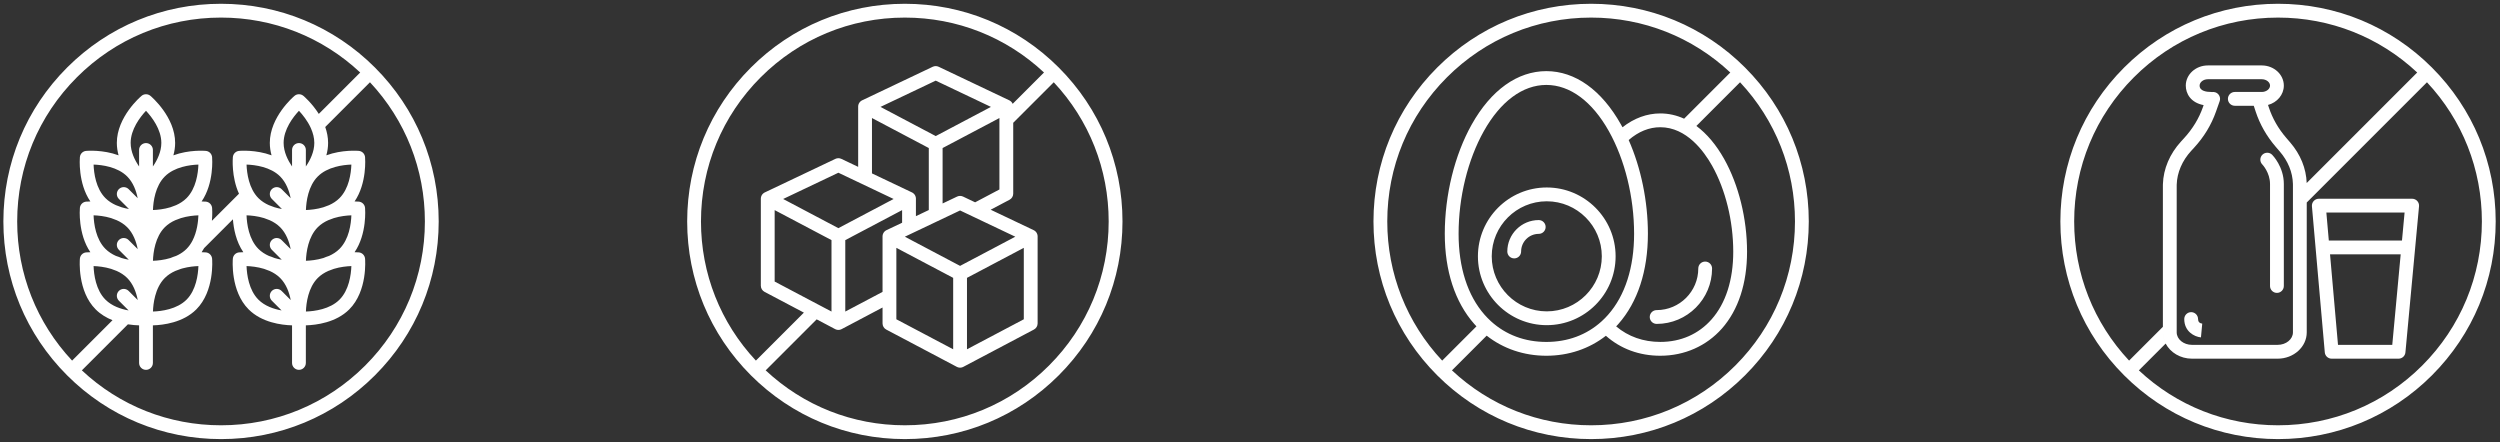
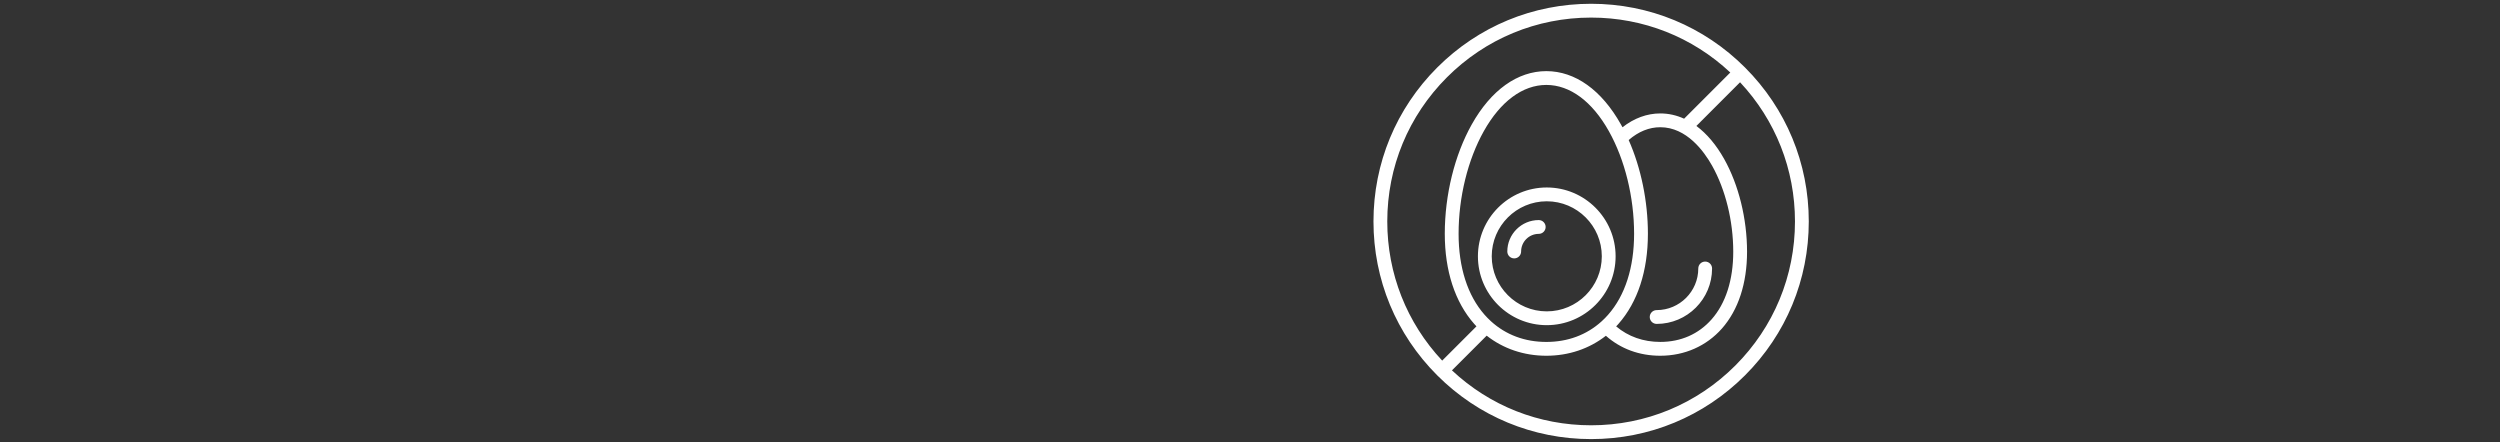
<svg xmlns="http://www.w3.org/2000/svg" xml:space="preserve" width="65mm" height="11.5mm" style="shape-rendering:geometricPrecision; text-rendering:geometricPrecision; image-rendering:optimizeQuality; fill-rule:evenodd; clip-rule:evenodd" viewBox="0 0 6500 1150">
  <rect x="0" y="0" width="6500" height="1150" fill="#333333" stroke="none" />
  <defs>
    <style type="text/css">  .fil0 {fill:white;fill-rule:nonzero}  </style>
  </defs>
  <g id="Слой_x0020_1">
    <g id="_1180547664">
      <path class="fil0" d="M4136.92 9.81c-151.13,0 -293.29,58.86 -400.16,165.73 -106.9,106.91 -165.75,249.01 -165.75,400.19 0,151.16 58.85,293.27 165.75,400.16 106.87,106.86 249.03,165.76 400.16,165.76 151.15,0 293.29,-58.9 400.15,-165.76 106.9,-106.89 165.75,-249 165.75,-400.16 0.01,-151.18 -58.85,-293.28 -165.75,-400.19 -106.86,-106.87 -249,-165.73 -400.15,-165.73l0 0zm179.81 320.98c68.46,0 113.82,62.75 134.78,100.14 34.91,62.28 54.92,143.77 54.92,223.58 0,73.27 -19.48,134.08 -56.34,175.86 -33.86,38.36 -79.97,58.63 -133.37,58.63 -44,-0.02 -83.29,-13.89 -114.71,-40.38 2.02,-2.12 4.01,-4.29 5.96,-6.48 50.1,-56.8 76.58,-137.84 76.58,-234.38 0,-84.72 -17.94,-171.13 -49.99,-243.68 25.58,-22.07 53.15,-33.26 82.17,-33.29l0 0zm-116.15 335.63c0,-98.69 -80.28,-178.98 -179,-178.98 -98.69,0 -178.99,80.29 -178.99,178.98 0,98.72 80.3,179 178.99,179 98.72,-0.01 179,-80.28 179,-179zm-322.08 0c0,-78.88 64.2,-143.07 143.08,-143.07 78.93,0 143.1,64.19 143.1,143.07 0,78.92 -64.17,143.12 -143.1,143.12 -78.88,0 -143.08,-64.2 -143.08,-143.12zm122.23 -94.26c-45.07,0 -81.74,36.67 -81.74,81.73 0,9.92 8.04,17.95 17.94,17.95 9.92,0 17.96,-8.03 17.96,-17.95 0,-25.25 20.54,-45.82 45.84,-45.82 9.9,0 17.94,-8.02 17.94,-17.95 0,-9.93 -8.04,-17.96 -17.94,-17.96l0 0zm306.55 270c79.48,0 144.11,-64.66 144.11,-144.14 0,-9.91 -8.01,-17.94 -17.94,-17.94 -9.91,0 -17.93,8.03 -17.93,17.94 0,59.68 -48.57,108.24 -108.24,108.24 -9.92,-0.01 -17.96,8.05 -17.96,17.97 0,9.88 8.04,17.93 17.96,17.93l0 0zm85.08 -526.56c4.48,2.59 8.95,5.39 13.33,8.42 -4.39,-3.03 -8.85,-5.83 -13.33,-8.42zm-553.57 532.88l-89.11 89.09c-92.2,-98.5 -142.78,-226.27 -142.78,-361.84 0,-141.57 55.12,-274.67 155.25,-374.78 100.09,-100.1 233.21,-155.24 374.77,-155.24 135.56,-0.02 263.35,50.58 361.84,142.79l-120.08 120.08c4.26,1.96 8.5,4.1 12.66,6.46 -4.18,-2.36 -8.41,-4.5 -12.68,-6.46 -19.8,-9.01 -40.56,-13.67 -61.94,-13.67 -34.54,0 -68.16,12.36 -98.29,35.98 -1.32,-2.44 -2.65,-4.89 -3.99,-7.26 -50.13,-89.45 -119.01,-138.7 -193.96,-138.7 -74.94,0 -143.84,49.25 -193.98,138.7 -44.54,79.48 -70.07,183.05 -70.07,284.13 0,96.54 26.45,177.59 76.53,234.4 1.92,2.14 3.87,4.24 5.8,6.32l0.03 0 0 0zm672.89 102.02c-100.09,100.11 -233.18,155.25 -374.76,155.25 -135.58,0 -263.35,-50.58 -361.85,-142.79l90.25 -90.25c43.2,33.92 96.93,52.22 155.16,52.22 58.07,0 111.66,-18.21 154.8,-51.93 38.48,34.02 87.03,51.92 141.44,51.92 63.11,0 120.03,-25.15 160.32,-70.8 42.69,-48.45 65.28,-117.47 65.28,-199.61 0.01,-85.76 -21.67,-173.65 -59.48,-241.13 -20.73,-36.95 -45.25,-65.85 -72.28,-85.88 -1.13,-0.84 -2.27,-1.66 -3.4,-2.46 1.13,0.8 2.27,1.62 3.4,2.46l113.59 -113.63c92.19,98.51 142.77,226.3 142.77,361.86 0,141.56 -55.11,274.66 -155.21,374.77l-0.03 0 0 0zm-635.6 -115.64c-0.12,-0.1 -0.27,-0.22 -0.39,-0.36 -5.48,-5.02 -10.73,-10.39 -15.79,-16.11 -44.22,-50.14 -67.58,-122.95 -67.58,-210.63 0,-95.13 23.87,-192.28 65.5,-266.59 43.52,-77.62 101.26,-120.35 162.66,-120.35 61.39,0 119.14,42.73 162.63,120.35 41.63,74.31 65.53,171.46 65.53,266.59 0,87.67 -23.38,160.49 -67.6,210.63 -5.3,6.02 -10.86,11.66 -16.64,16.9 -0.28,0.26 -0.54,0.46 -0.83,0.73 -0.02,0.03 -0.03,0.06 -0.07,0.09 -38.57,34.69 -87.5,52.91 -143.02,52.91 -55.93,0 -105.17,-18.48 -143.88,-53.65 -0.18,-0.18 -0.36,-0.33 -0.52,-0.51zm0 0c0.16,0.18 0.34,0.31 0.52,0.51l-0.52 -0.51z" />
-       <path class="fil0" d="M2352.55 9.82c-151.12,0 -293.25,58.86 -400.14,165.73 -106.88,106.91 -165.76,249 -165.76,400.17 0,151.15 58.88,293.28 165.76,400.16 106.89,106.91 249.02,165.76 400.14,165.76 151.18,0 293.3,-58.85 400.17,-165.76 106.9,-106.88 165.76,-249.01 165.76,-400.16 0,-151.17 -58.86,-293.26 -165.76,-400.17 -106.87,-106.87 -248.99,-165.73 -400.17,-165.73l0 0zm-48.36 588.94c-0.3,0.16 -0.6,0.28 -0.89,0.48 -0.12,0.06 -0.19,0.15 -0.31,0.22 -0.32,0.19 -0.61,0.39 -0.89,0.63 -0.37,0.25 -0.72,0.5 -1.06,0.79 -0.27,0.24 -0.55,0.47 -0.81,0.73 -0.3,0.3 -0.62,0.6 -0.92,0.91 -0.23,0.28 -0.48,0.55 -0.69,0.83 -0.27,0.34 -0.54,0.71 -0.78,1.05 -0.19,0.3 -0.4,0.59 -0.58,0.9 -0.22,0.36 -0.44,0.75 -0.62,1.14 -0.19,0.34 -0.34,0.64 -0.48,0.96 -0.17,0.4 -0.33,0.81 -0.48,1.23 -0.12,0.35 -0.24,0.66 -0.35,0.99 -0.11,0.44 -0.2,0.9 -0.31,1.35 -0.06,0.34 -0.15,0.65 -0.19,1 -0.09,0.49 -0.11,0.99 -0.14,1.46 -0.01,0.28 -0.07,0.55 -0.07,0.78 0,0.07 0.02,0.14 0.02,0.21 -0.02,0.05 -0.02,0.11 -0.02,0.16l0 144.31 -96.86 51.14 0 -185.73 129 -68.13c0.03,-0.01 0.07,-0.04 0.08,-0.04l18.65 -9.83 0 32.79 -40.63 19.3c-0.24,0.09 -0.44,0.25 -0.67,0.37l0 0zm174.06 309.37l-147.71 -78.02 0 -185.73 147.71 78.04 0 185.71zm183.65 -78.02l-147.74 78.02 0 -185.71 147.74 -78.04 0 185.73zm-22.1 -214.67l-132.28 69.86 -11.31 5.98 -11.34 -5.98 -132.26 -69.86 143.6 -68.25 143.59 68.25zm-41.3 -122.82l-63.19 33.4 -31.38 -14.94c-4.89,-2.31 -10.54,-2.31 -15.43,0l-37.73 17.94 0 -144.11 147.73 -78.02 0 185.73zm-165.65 -282.95l143.57 68.27 -143.57 75.84 -143.61 -75.84 143.61 -68.27zm-165.7 97.22l147.71 78.02 0 161.19 -33.47 15.9 0 -45.68c-0.02,-0.05 0,-0.13 0,-0.21 0,-0.28 -0.07,-0.6 -0.09,-0.88 -0.02,-0.43 -0.06,-0.86 -0.11,-1.3 -0.06,-0.39 -0.15,-0.76 -0.23,-1.15 -0.07,-0.43 -0.17,-0.82 -0.3,-1.17 -0.08,-0.4 -0.22,-0.79 -0.38,-1.17 -0.11,-0.38 -0.26,-0.73 -0.4,-1.08 -0.17,-0.39 -0.35,-0.74 -0.55,-1.1 -0.17,-0.33 -0.33,-0.66 -0.53,-1 -0.2,-0.36 -0.45,-0.69 -0.68,-1.04 -0.21,-0.3 -0.42,-0.59 -0.67,-0.87 -0.27,-0.36 -0.53,-0.67 -0.82,-0.98 -0.22,-0.27 -0.51,-0.53 -0.77,-0.77 -0.32,-0.31 -0.62,-0.59 -0.95,-0.86 -0.28,-0.22 -0.56,-0.44 -0.86,-0.65 -0.36,-0.29 -0.71,-0.52 -1.09,-0.79 -0.08,-0.04 -0.18,-0.13 -0.26,-0.17 -0.22,-0.13 -0.47,-0.24 -0.69,-0.37 -0.3,-0.12 -0.56,-0.33 -0.85,-0.47l-104.01 -49.44 0 -143.96zm-87.36 142.2l143.61 68.27 -12.6 6.64c-0.08,0.03 -0.15,0.1 -0.25,0.12l-130.76 69.09 -143.6 -75.85 143.6 -68.27 0 0zm-17.91 360.94l-33.45 -17.65 -0.01 0 -0.04 -0.01 -0.05 -0.01 0 0 -114.21 -60.31 0 -185.75 12.48 6.58 135.28 71.42 0 185.73zm-71.74 2.74l-124.81 124.79c-92.18,-98.48 -142.78,-226.26 -142.78,-361.82 0,-141.57 55.13,-274.67 155.26,-374.79 100.08,-100.1 233.2,-155.23 374.74,-155.23 135.58,0 263.37,50.6 361.85,142.76l-81.47 81.53 0 0.01 0 -0.01c-0.17,-0.42 -0.39,-0.84 -0.6,-1.23 -0.13,-0.3 -0.3,-0.61 -0.45,-0.88 -0.26,-0.39 -0.48,-0.75 -0.75,-1.14 -0.2,-0.28 -0.38,-0.51 -0.6,-0.77 -0.3,-0.36 -0.59,-0.71 -0.91,-1.04 -0.2,-0.27 -0.45,-0.49 -0.67,-0.73 -0.34,-0.32 -0.69,-0.62 -1.05,-0.92 -0.24,-0.23 -0.49,-0.4 -0.76,-0.6 -0.37,-0.28 -0.75,-0.55 -1.18,-0.83 -0.06,-0.03 -0.12,-0.11 -0.22,-0.15 -0.23,-0.14 -0.44,-0.23 -0.65,-0.34 -0.3,-0.18 -0.61,-0.36 -0.91,-0.51l-183.64 -87.29c-4.87,-2.32 -10.52,-2.32 -15.42,0l-183.62 87.29c-0.25,0.13 -0.48,0.3 -0.73,0.41 -0.28,0.13 -0.56,0.28 -0.85,0.44 -0.1,0.08 -0.2,0.15 -0.27,0.21 -0.33,0.22 -0.64,0.42 -0.94,0.63 -0.36,0.26 -0.7,0.54 -1.05,0.81 -0.25,0.23 -0.54,0.49 -0.79,0.74 -0.33,0.29 -0.65,0.6 -0.95,0.92 -0.22,0.26 -0.44,0.54 -0.67,0.81 -0.28,0.35 -0.55,0.7 -0.79,1.08 -0.2,0.27 -0.39,0.56 -0.53,0.84 -0.28,0.39 -0.51,0.8 -0.72,1.23 -0.12,0.28 -0.25,0.55 -0.41,0.85 -0.2,0.45 -0.38,0.93 -0.54,1.38 -0.08,0.3 -0.17,0.57 -0.26,0.85 -0.14,0.51 -0.28,1.03 -0.39,1.56 -0.04,0.26 -0.1,0.49 -0.13,0.78 -0.1,0.58 -0.15,1.19 -0.17,1.81 -0.01,0.17 -0.05,0.3 -0.05,0.48 0,0.06 0.02,0.1 0.02,0.13 -0.02,0.07 -0.02,0.17 -0.02,0.28l0 156.7 -43.75 -20.8c-4.9,-2.32 -10.55,-2.32 -15.42,0l-183.63 87.29c-0.27,0.11 -0.43,0.26 -0.68,0.39 -0.29,0.14 -0.6,0.27 -0.88,0.44 -0.12,0.07 -0.23,0.15 -0.34,0.22 -0.3,0.2 -0.59,0.43 -0.9,0.65 -0.34,0.24 -0.69,0.52 -1.01,0.8 -0.3,0.21 -0.58,0.46 -0.85,0.71l-0.92 0.93c-0.21,0.25 -0.46,0.54 -0.66,0.82 -0.3,0.34 -0.54,0.68 -0.8,1.04 -0.2,0.32 -0.4,0.58 -0.58,0.91 -0.24,0.37 -0.44,0.74 -0.64,1.13 -0.16,0.32 -0.31,0.63 -0.46,0.96 -0.19,0.41 -0.32,0.83 -0.46,1.23 -0.13,0.35 -0.23,0.68 -0.35,1.01 -0.11,0.42 -0.21,0.89 -0.31,1.35 -0.06,0.32 -0.15,0.65 -0.2,0.98 -0.07,0.5 -0.11,1.01 -0.14,1.47 0,0.27 -0.07,0.52 -0.07,0.78 0,0.07 0.03,0.14 0.03,0.17 0,0.08 -0.03,0.17 -0.03,0.22l0 226.35c0,6.64 3.68,12.74 9.57,15.88l102.36 54.03 0 0zm637.2 137.71c-100.1,100.14 -233.19,155.26 -374.79,155.26 -135.55,0 -263.32,-50.59 -361.82,-142.79l132.61 -132.63 48.08 25.41c0.21,0.09 0.46,0.18 0.71,0.29 0.31,0.17 0.64,0.29 0.96,0.44 0.4,0.18 0.81,0.3 1.22,0.41 0.35,0.11 0.67,0.24 0.98,0.32 0.44,0.12 0.88,0.19 1.31,0.28 0.3,0.06 0.61,0.12 0.94,0.15 0.62,0.09 1.16,0.13 1.78,0.14 0.14,0 0.32,0 0.47,0 0.79,0 1.56,-0.02 2.34,-0.14 0.17,-0.03 0.34,-0.06 0.51,-0.09 0.59,-0.11 1.16,-0.2 1.73,-0.36 0.23,-0.06 0.49,-0.16 0.75,-0.22 0.5,-0.17 0.97,-0.31 1.46,-0.52 0.26,-0.12 0.51,-0.24 0.79,-0.36 0.26,-0.12 0.56,-0.22 0.81,-0.34l106.44 -56.23 0 41.43c0,6.67 3.69,12.78 9.57,15.88l183.63 97c0.24,0.15 0.52,0.22 0.79,0.35 0.26,0.11 0.54,0.26 0.86,0.4 0.43,0.17 0.86,0.31 1.33,0.45 0.3,0.1 0.57,0.21 0.87,0.28 0.49,0.13 1.03,0.21 1.51,0.29 0.27,0.05 0.49,0.13 0.74,0.14 0.75,0.11 1.52,0.16 2.29,0.16 0.02,0 0.02,0 0.02,0 0.73,0 1.51,-0.05 2.29,-0.16 0.22,-0.01 0.47,-0.09 0.71,-0.14 0.49,-0.08 1.03,-0.16 1.5,-0.29 0.31,-0.07 0.58,-0.18 0.86,-0.28 0.48,-0.14 0.93,-0.28 1.37,-0.45 0.3,-0.14 0.56,-0.29 0.88,-0.4 0.22,-0.13 0.49,-0.2 0.75,-0.35l183.62 -97c5.91,-3.1 9.58,-9.21 9.58,-15.88l0 -226.35c0,-0.05 -0.01,-0.11 -0.01,-0.16 0,-0.07 0.01,-0.13 0.01,-0.21 0,-0.23 -0.07,-0.5 -0.07,-0.78 -0.05,-0.47 -0.08,-0.97 -0.13,-1.46 -0.05,-0.35 -0.14,-0.65 -0.21,-1 -0.1,-0.45 -0.19,-0.91 -0.32,-1.35 -0.07,-0.33 -0.2,-0.64 -0.32,-0.99 -0.16,-0.42 -0.3,-0.83 -0.49,-1.23 -0.12,-0.32 -0.3,-0.62 -0.45,-0.96 -0.21,-0.39 -0.42,-0.78 -0.65,-1.14 -0.2,-0.31 -0.38,-0.6 -0.55,-0.9 -0.29,-0.34 -0.54,-0.71 -0.8,-1.05 -0.22,-0.3 -0.46,-0.55 -0.69,-0.83 -0.32,-0.31 -0.61,-0.61 -0.96,-0.91 -0.23,-0.26 -0.48,-0.48 -0.78,-0.73 -0.32,-0.29 -0.68,-0.54 -1.04,-0.79 -0.28,-0.24 -0.58,-0.44 -0.9,-0.63 -0.11,-0.07 -0.22,-0.16 -0.3,-0.22 -0.31,-0.2 -0.63,-0.31 -0.92,-0.48 -0.24,-0.12 -0.42,-0.28 -0.65,-0.37l-111.82 -53.14 49.12 -25.93c5.89,-3.13 9.55,-9.26 9.55,-15.87l0 -184.21 105.4 -105.35c92.18,98.5 142.76,226.26 142.76,361.83 0,141.57 -55.12,274.68 -155.23,374.76l0 0z" />
-       <path class="fil0" d="M484.99 779.13c-25.01,24.98 -65.09,30.1 -87.31,30.86 0.37,-10.69 1.75,-25.5 5.86,-40.77l0 -0.01c4.41,-16.51 12.05,-33.54 25.02,-46.53 7.9,-7.87 17.28,-13.77 27.15,-18.19 4.86,-1.56 9.79,-3.38 14.69,-5.47 1.54,-0.46 3.06,-0.9 4.55,-1.3 0.07,-0.02 0.12,-0.04 0.14,-0.05 0.03,0 0.05,0 0.05,0 15.27,-4.11 30.04,-5.47 40.73,-5.87 -0.79,22.28 -5.92,62.34 -30.88,87.33l0 0zm15.45 -153.46c-0.04,0.07 -0.07,0.15 -0.1,0.22 -0.04,0.07 -0.08,0.18 -0.14,0.27 -3.98,7.58 -8.98,14.77 -15.21,21 -6.26,6.26 -13.43,11.24 -21.03,15.24 -0.13,0.07 -0.24,0.13 -0.39,0.19 0,0 -0.01,0.02 -0.02,0.02 -1.88,0.97 -3.78,1.89 -5.68,2.74 -4.92,1.56 -9.85,3.39 -14.79,5.51 -16.89,5.14 -33.64,6.74 -45.4,7.18 0.77,-22.24 5.91,-62.31 30.88,-87.31 7.9,-7.88 17.28,-13.79 27.15,-18.19 4.86,-1.57 9.79,-3.39 14.69,-5.48 16.89,-5.17 33.69,-6.79 45.47,-7.21 -0.59,16.59 -3.62,43.09 -15.43,65.82l0 0zm15.43 -197.76c-0.79,22.23 -5.92,62.31 -30.88,87.27 -7.88,7.87 -17.27,13.81 -27.12,18.21 -4.92,1.57 -9.85,3.4 -14.78,5.5 -16.9,5.14 -33.65,6.76 -45.41,7.17 0.77,-22.23 5.91,-62.31 30.88,-87.29 24.99,-24.97 65.08,-30.1 87.31,-30.86l0 0zm-185.23 30.86c15.63,15.65 23.47,37.18 27.34,56.55l-23.54 -23.55c-7.03,-7 -18.39,-7 -25.39,0 -7.01,7.01 -7.01,18.37 0,25.4l26.23 26.24c-6.21,-1.07 -12.67,-2.54 -19.18,-4.52 -4.91,-2.1 -9.87,-3.93 -14.78,-5.5 -9.84,-4.4 -19.25,-10.34 -27.11,-18.21 -25,-24.96 -30.1,-65.04 -30.89,-87.27 22.23,0.75 62.33,5.9 87.32,30.86l0 0zm-41.84 108.27c4.87,2.1 9.78,3.93 14.66,5.5 9.87,4.4 19.26,10.31 27.18,18.19 15.72,15.75 23.58,37.51 27.42,57l-23.62 -23.62c-7.03,-7.04 -18.39,-7.04 -25.39,0 -7.01,6.99 -7.01,18.37 0,25.38l25.81 25.79c-6.09,-1.07 -12.42,-2.49 -18.79,-4.42 -4.88,-2.12 -9.84,-3.94 -14.75,-5.51 -9.84,-4.42 -19.25,-10.33 -27.11,-18.19 -25,-24.99 -30.1,-65.06 -30.89,-87.31 11.79,0.42 28.57,2.04 45.48,7.19l0 0zm45.64 189.36c-7.03,-7 -18.39,-7 -25.39,0 -7.01,7.01 -7.01,18.39 0,25.4l25.37 25.36c-20.29,-3.61 -43.59,-11.42 -60.21,-28.03 -25,-24.99 -30.1,-65.08 -30.89,-87.33 11.79,0.43 28.57,2.07 45.45,7.22 4.9,2.08 9.81,3.91 14.69,5.47 9.87,4.42 19.26,10.32 27.18,18.19 15.41,15.42 23.24,36.56 27.16,55.7 0,0.07 0,0.13 0.04,0.15 0.12,0.56 0.21,1.08 0.33,1.61l-23.73 -23.74 0 0zm393.91 -297.63c15.62,15.65 23.48,37.16 27.36,56.55l-23.56 -23.55c-6.99,-7 -18.36,-7 -25.36,0 -7.03,7.01 -7.03,18.37 0,25.4l26.2 26.24c-6.2,-1.07 -12.67,-2.54 -19.18,-4.52 -4.91,-2.1 -9.88,-3.93 -14.78,-5.5 -9.85,-4.4 -19.24,-10.34 -27.13,-18.21 -24.95,-24.96 -30.07,-65.04 -30.88,-87.27 22.27,0.75 62.33,5.9 87.33,30.86l0 0zm-41.84 108.27c4.88,2.1 9.79,3.93 14.68,5.5 9.85,4.4 19.24,10.31 27.16,18.19 15.74,15.75 23.57,37.51 27.43,57l-23.63 -23.62c-6.99,-7.04 -18.36,-7.04 -25.36,0 -7.03,6.99 -7.03,18.37 0,25.38l25.76 25.79c-6.07,-1.07 -12.41,-2.49 -18.74,-4.42 -4.91,-2.12 -9.88,-3.94 -14.78,-5.51 -9.85,-4.42 -19.24,-10.33 -27.13,-18.19 -24.95,-24.99 -30.07,-65.06 -30.88,-87.31 11.81,0.42 28.6,2.04 45.49,7.19l0 0zm45.64 189.36c-6.99,-7 -18.36,-7 -25.36,0 -7.03,7.01 -7.03,18.39 0,25.4l25.36 25.36c-20.3,-3.61 -43.64,-11.42 -60.25,-28.03 -24.95,-24.99 -30.07,-65.08 -30.88,-87.33 11.81,0.43 28.59,2.07 45.49,7.22 4.88,2.08 9.79,3.91 14.68,5.47 9.85,4.42 19.24,10.32 27.16,18.19 15.87,15.88 23.72,37.82 27.52,57.46l-23.72 -23.74 0 0zm150.54 22.73c-24.96,24.98 -65.05,30.1 -87.29,30.86 0.77,-22.25 5.9,-62.32 30.88,-87.31 7.89,-7.87 17.27,-13.77 27.15,-18.19 4.9,-1.56 9.79,-3.38 14.67,-5.47 16.92,-5.15 33.69,-6.79 45.48,-7.22 -0.78,22.28 -5.92,62.34 -30.89,87.33l0 0zm0 -131.98c-7.86,7.87 -17.26,13.77 -27.11,18.2 -4.9,1.56 -9.87,3.39 -14.78,5.51 -16.9,5.14 -33.64,6.75 -45.4,7.18 0.77,-22.24 5.9,-62.31 30.88,-87.31 7.89,-7.88 17.27,-13.79 27.15,-18.19 4.9,-1.57 9.79,-3.39 14.67,-5.48 16.92,-5.17 33.69,-6.79 45.48,-7.21 -0.78,22.25 -5.92,62.32 -30.89,87.3l0 0zm30.89 -219.24c-0.78,22.23 -5.92,62.31 -30.89,87.27 -7.86,7.87 -17.26,13.81 -27.11,18.21 -4.9,1.57 -9.87,3.4 -14.78,5.5 -16.9,5.14 -33.64,6.76 -45.4,7.17 0.77,-22.23 5.9,-62.31 30.88,-87.29 24.99,-24.97 65.06,-30.1 87.3,-30.86l0 0zm-104.87 -93.67c5.08,11.56 8.51,24.22 8.51,37.33 0,22.99 -10.49,44.55 -21.98,61.28l0.01 -42.94c0,-9.9 -8.02,-17.94 -17.96,-17.94 -9.92,0 -17.95,8.04 -17.95,17.94l0 42.92c-10.68,-15.68 -21.92,-37.7 -21.92,-61.26 0,-35.31 24.7,-67.28 39.87,-83.55 9.26,9.91 22.02,25.6 30.6,44.34 0.27,0.63 0.54,1.26 0.82,1.88l0 0zm-234 807.42c151.15,0 293.27,-58.9 400.16,-165.76 106.9,-106.89 165.76,-249 165.76,-400.16 0,-151.18 -58.86,-293.28 -165.76,-400.19 -106.89,-106.87 -249.01,-165.73 -400.16,-165.73 -151.16,-0.03 -293.28,58.86 -400.16,165.73 -106.89,106.91 -165.76,249.01 -165.76,400.19 0,151.16 58.87,293.27 165.76,400.16 106.88,106.86 249,165.76 400.16,165.76zm56.95 -619.37c-2.7,-4.08 -5.11,-8.26 -7.31,-12.52 2.2,4.26 4.61,8.44 7.31,12.52zm-9.82 1.95c0.39,-0.02 1.23,-0.1 2.48,-0.17 -1.25,0.07 -2.11,0.15 -2.48,0.17zm223.81 -194.06l116.29 -116.29c92.2,98.51 142.79,226.29 142.79,361.85 0,141.56 -55.14,274.65 -155.25,374.77 -100.1,100.11 -233.21,155.25 -374.77,155.25 -135.56,0 -263.35,-50.58 -361.85,-142.81l119.7 -119.69 0 0c11.06,1.74 21.04,2.44 29.1,2.68l0 97.72c0,9.9 8.01,17.95 17.92,17.95 9.92,0 17.97,-8.05 17.97,-17.95l0 -97.72c27.53,-0.8 78.62,-7.25 112.83,-41.45 47.77,-47.79 41.39,-128.53 41.12,-131.96 -0.78,-8.68 -7.66,-15.6 -16.35,-16.32 -0.7,-0.08 -4.67,-0.39 -10.93,-0.44 2.39,-3.47 4.55,-7.1 6.55,-10.7l74.84 -74.86c-0.69,-9.37 -0.69,-17.15 -0.57,-22.42 -0.12,5.27 -0.11,13.05 0.58,22.45 1.78,23.71 7.91,57.46 27.07,85.53 -6.28,0.05 -10.25,0.36 -10.95,0.44 -8.67,0.72 -15.58,7.64 -16.32,16.32 -0.29,3.4 -6.69,84.17 41.1,131.96 34.23,34.2 85.31,40.65 112.82,41.45l0 97.72c0,9.9 8.03,17.95 17.95,17.95 9.94,0 17.95,-8.05 17.95,-17.95l0.01 -97.72c27.53,-0.8 78.64,-7.25 112.82,-41.45 47.8,-47.79 41.42,-128.53 41.14,-131.96 -0.76,-8.68 -7.66,-15.6 -16.35,-16.32 -0.7,-0.08 -4.68,-0.39 -10.92,-0.44 32.6,-47.82 27.52,-112.16 27.27,-115.2 -0.76,-8.68 -7.66,-15.57 -16.35,-16.33 -0.7,-0.05 -4.68,-0.37 -10.92,-0.44 32.6,-47.8 27.52,-112.17 27.27,-115.2 -0.76,-8.7 -7.66,-15.56 -16.35,-16.33 -2.43,-0.2 -43.54,-3.48 -84.34,11.59 2.86,-10.26 4.57,-21.04 4.57,-32.29 0,-14.61 -2.89,-28.52 -7.44,-41.39l0 0zm-645.74 -129.23c100.12,-100.1 233.2,-155.25 374.8,-155.25 135.57,0 263.33,50.62 361.84,142.81l-107.65 107.65c-17.58,-27.79 -38.55,-45.7 -40.04,-46.95 -6.69,-5.61 -16.44,-5.61 -23.1,0 -2.65,2.18 -64.23,54.79 -64.23,122.36 0,11.25 1.69,22.05 4.54,32.29 -40.78,-15.07 -81.92,-11.79 -84.33,-11.58 -8.67,0.76 -15.58,7.64 -16.32,16.32 -0.23,2.63 -4.07,51.11 15.97,95.05l-70.42 70.44 0 0.03c0,-0.03 0,-0.03 0,-0.03 1.69,-18.71 0.62,-32.16 0.53,-33.52 -0.78,-8.68 -7.66,-15.57 -16.36,-16.33 -0.69,-0.05 -4.66,-0.37 -10.92,-0.44 32.63,-47.79 27.51,-112.15 27.28,-115.2 -0.78,-8.68 -7.66,-15.56 -16.36,-16.32 -2.41,-0.21 -43.54,-3.49 -84.32,11.58 2.85,-10.24 4.56,-21.04 4.56,-32.29 0,-67.57 -61.63,-120.18 -64.24,-122.36 -6.67,-5.61 -16.44,-5.61 -23.09,0 -2.63,2.18 -64.26,54.79 -64.26,122.36 0,11.25 1.73,22.05 4.56,32.29 -40.76,-15.07 -81.91,-11.79 -84.32,-11.58 -8.68,0.76 -15.59,7.64 -16.31,16.32 -0.29,3.03 -5.38,67.41 27.25,115.2 -6.28,0.07 -10.25,0.39 -10.94,0.44 -8.68,0.76 -15.59,7.65 -16.31,16.33 -0.29,3.04 -5.38,67.38 27.25,115.2 -6.28,0.05 -10.25,0.38 -10.94,0.44 -8.68,0.75 -15.59,7.64 -16.31,16.32 -0.32,3.43 -6.71,84.17 41.09,131.96 12.9,12.9 28.19,21.85 43.72,28.04l-105.05 105.04c-92.2,-98.5 -142.79,-226.27 -142.79,-361.83 0,-141.57 55.15,-274.67 155.22,-374.79l0 0zm139.8 170.62c0,-35.31 24.7,-67.28 39.87,-83.55 15.19,16.27 39.92,48.24 39.92,83.55 0,22.99 -10.48,44.55 -21.95,61.28l0 -42.94c0,-9.9 -8.05,-17.94 -17.96,-17.94 -9.92,0 -17.96,8.04 -17.96,17.94l0.03 42.94c-11.51,-16.75 -21.96,-38.29 -21.95,-61.28z" />
-       <path class="fil0" d="M5922.87 9.81c-151.14,0 -293.25,58.88 -400.14,165.78 -106.89,106.88 -165.77,249 -165.77,400.14 0,151.18 58.88,293.29 165.77,400.18 106.89,106.89 249,165.74 400.14,165.74 151.16,0 293.31,-58.85 400.15,-165.74 106.93,-106.89 165.78,-249 165.78,-400.18 0,-151.14 -58.85,-293.26 -165.78,-400.14 -106.84,-106.9 -248.99,-165.78 -400.15,-165.78zm-20.81 468.51l0 265.27c0,9.89 8.06,17.95 17.96,17.95 9.91,0 17.95,-8.06 17.95,-17.95l0 -265.27c0,-44.83 -29.1,-74.62 -30.35,-75.88 -6.99,-7.05 -18.41,-7.11 -25.44,-0.12 -7.02,6.98 -7.1,18.3 -0.11,25.35 0.2,0.19 19.99,20.98 19.99,50.65zm-179.57 398.91l3.32 -35.73 0.29 0.03c-7.39,-0.96 -11.16,-4.98 -11.16,-11.96 0,-9.92 -8.03,-17.98 -17.96,-17.98 -9.9,0 -17.93,8.06 -17.93,17.98 0,32.01 25.97,46.03 43.44,47.66l0 0zm549.14 -360.51l-242.72 0c-5.03,0 -9.83,2.12 -13.23,5.84 -3.4,3.73 -5.09,8.7 -4.66,13.71l33.45 379.93c0.82,9.27 8.57,16.36 17.88,16.36l173.9 0c9.25,0 16.99,-7.03 17.85,-16.27l35.4 -379.93c0.46,-5.04 -1.23,-10.02 -4.6,-13.75 -3.41,-3.75 -8.22,-5.89 -13.27,-5.89l0 0zm-51.75 379.93l-141.08 0 -20.72 -235.35 183.71 0 -21.91 235.35zm25.27 -271.26l-190.24 0 -6.39 -72.76 203.4 0 -6.77 72.76zm52.51 325.12c-100.11,100.1 -233.2,155.24 -374.79,155.24 -135.56,0 -263.33,-50.58 -361.85,-142.79l69.69 -69.68c-4.62,-8.84 -7.21,-18.72 -7.21,-29.13l0 -14.44 -87.87 87.86c-92.18,-98.5 -142.78,-226.27 -142.78,-361.84 0,-141.54 55.15,-274.65 155.26,-374.76 100.09,-100.13 233.22,-155.24 374.76,-155.24 135.58,0 263.37,50.58 361.85,142.78l-287.31 287.33c-1.32,-37.93 -16.15,-74.41 -42.95,-105.55l-10.38 -12.07c-20.53,-23.84 -35.69,-50.42 -45.1,-78.99l-2.13 -6.36c23.74,-6.42 41.12,-26.55 41.12,-50.29 0,-28.95 -25.78,-52.47 -57.43,-52.47l-140.04 0c-31.7,0 -57.44,23.52 -57.44,52.47 0,20.66 12.56,44.27 46.39,50.72l-1.81 5.19c-10.42,29.56 -26.97,56.81 -49.23,80.97l-7.67 8.39c-29.29,31.85 -46.04,71.3 -47.18,111.03 -0.04,1.64 -0.05,3.29 -0.05,4.93l0 380.34c0,10.41 2.6,20.29 7.21,29.13 12.13,23.2 38.24,39.28 68.46,39.28l222.67 0c41.72,0 75.68,-30.67 75.68,-68.41l0 -337.64 312.59 -312.6c92.18,98.48 142.77,226.23 142.77,361.82 0,141.56 -55.13,274.67 -155.23,374.78l0 0zm-638.26 -466.7c0,-1.34 0.01,-2.63 0.06,-3.89 0.91,-31.13 14.29,-62.29 37.69,-87.75l7.73 -8.4c25.53,-27.77 44.58,-59.18 56.61,-93.33l9.66 -27.4c3.27,-9.34 -1.63,-19.61 -10.96,-22.9 -2.93,-1.02 -5.93,-1.25 -8.79,-0.81 -0.89,-0.11 -1.78,-0.21 -2.69,-0.21 -11.11,0 -29.73,-2.15 -29.73,-16.54 0,-8.99 9.84,-16.58 21.52,-16.58l140.04 0c11.68,0 21.54,7.59 21.54,16.58 0,8.97 -9.86,16.54 -21.54,16.54l-70.05 0c-9.89,0 -17.94,8.05 -17.94,17.95 0,9.91 8.05,17.96 17.94,17.96l49.29 0 5.08 15.47c10.91,33.03 28.42,63.71 52,91.16l10.4 12.07c21.62,25.11 33.46,54.22 34.32,84.19 0.03,1.27 0.05,2.53 0.05,3.79l0 382.44c0,17.93 -17.83,32.5 -39.78,32.5l-222.67 0c-21.92,0 -39.78,-14.57 -39.78,-32.5l0 -380.34z" />
    </g>
  </g>
</svg>